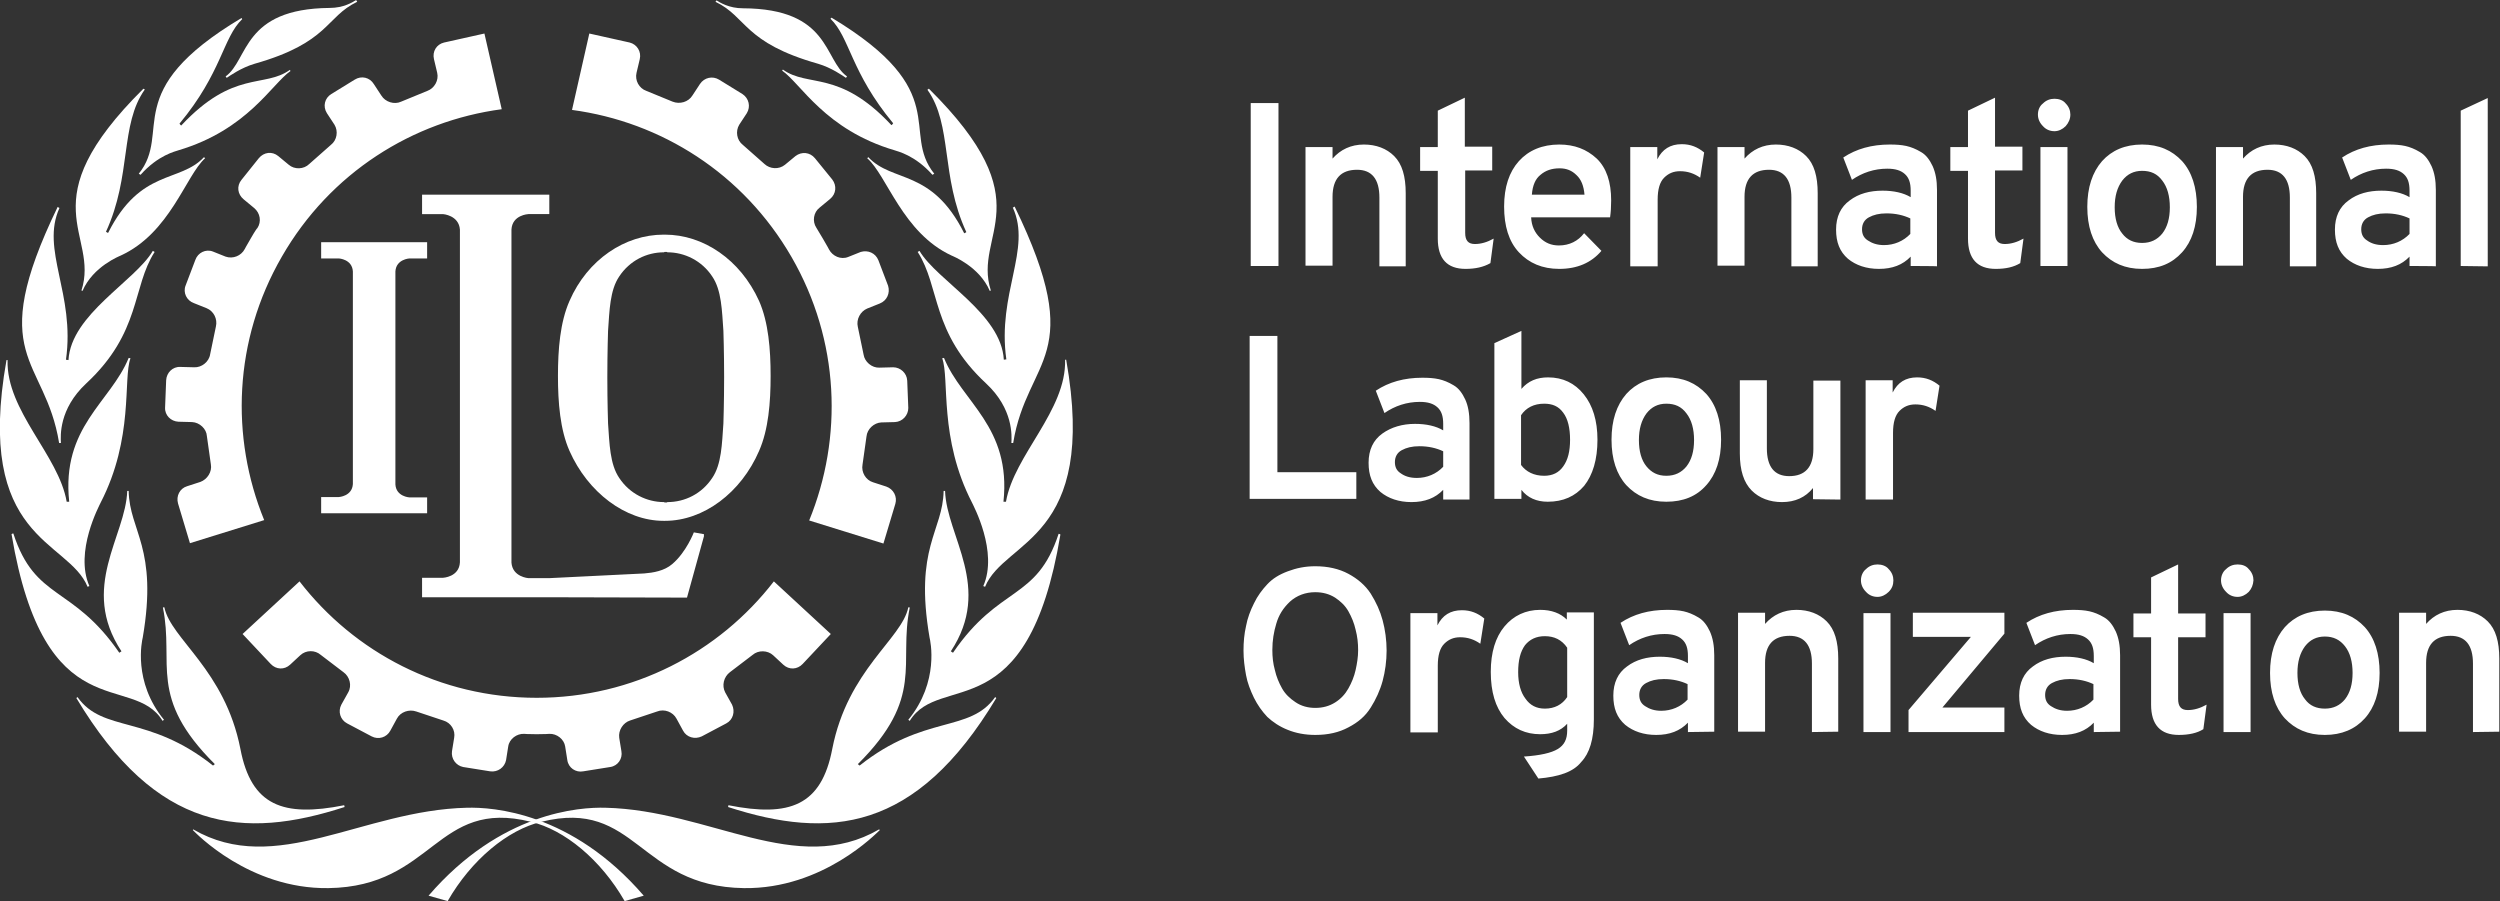
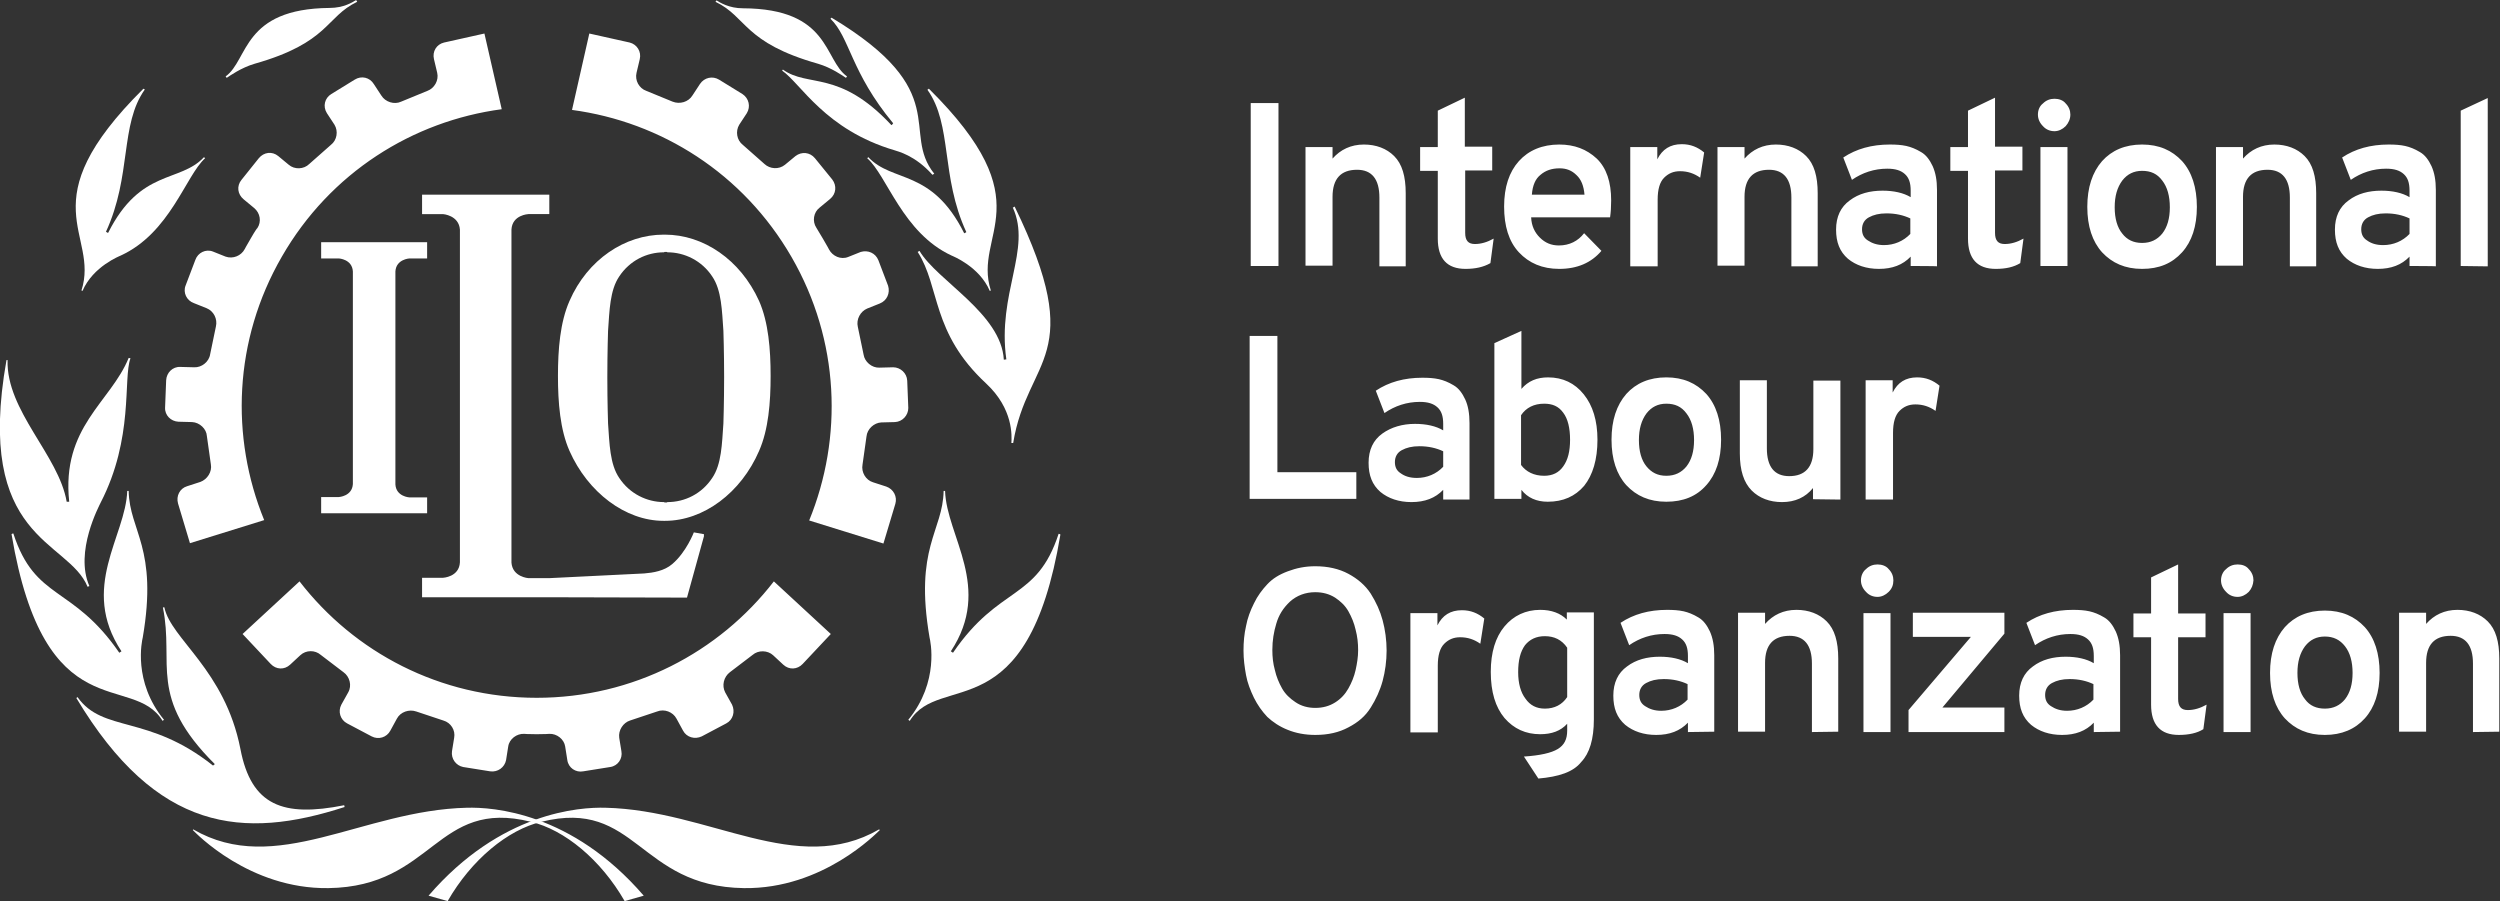
<svg xmlns="http://www.w3.org/2000/svg" xml:space="preserve" id="Lockup" x="0" y="0" style="enable-background: new 0 0 693.6 250" version="1.1" viewBox="0 0 693.6 250">
  <rect x="0" y="0" width="693.6" height="250" fill="#333333" stroke="none" />
  <style>
    .st0 {
      fill: #fff;
    }
  </style>
  <path d="M347 73.8V28.6h7.7v45.2H347zM382.7 73.8v-19c0-5.1-2.1-7.7-6.2-7.7-4.5 0-6.8 2.5-6.8 7.5v19.1h-7.5V40.8h7.5V44c2.2-2.5 5.1-3.9 8.7-3.9 3.4 0 6.3 1.1 8.4 3.2 2.2 2.2 3.2 5.6 3.2 10.3v20.3h-7.3zM406.6 74.6c-5.1 0-7.7-2.8-7.7-8.4V47.4H394v-6.6h4.9V30.7l7.5-3.6v13.6h7.6v6.6h-7.5v17.3c0 2.2.9 3.1 2.7 3.1 1.7 0 3.4-.5 5.2-1.5l-.9 6.8c-1.9 1.1-4.2 1.6-6.9 1.6zM432.6 74.6c-4.7 0-8.4-1.6-11.2-4.6s-4.1-7.3-4.1-12.7 1.4-9.6 4.1-12.6c2.7-3 6.5-4.6 11.2-4.6 4.2 0 7.6 1.3 10.4 3.9 2.7 2.6 4 6.5 4 11.6 0 1.8-.1 3.3-.3 4.7h-21.9c.1 2.4 1 4.2 2.4 5.6 1.5 1.5 3.2 2.2 5.3 2.2 2.9 0 5.3-1.2 7-3.4l4.8 4.9c-2.8 3.3-6.7 5-11.7 5zM425 54h14.6c-.2-2.4-.9-4.2-2.2-5.4-1.3-1.3-2.8-1.9-4.7-1.9-2.2 0-3.9.6-5.3 1.8-1.4 1.1-2.2 2.9-2.4 5.5zM452.3 73.8v-33h7.5v3.4c1.4-2.8 3.6-4.2 6.8-4.2 2.4 0 4.4.8 6.2 2.3l-1.1 7c-1.7-1.2-3.5-1.8-5.6-1.8-1.8 0-3.2.6-4.4 1.8-1.2 1.2-1.8 3.2-1.8 6.1v18.5h-7.6zM497 73.8v-19c0-5.1-2.1-7.7-6.2-7.7-4.5 0-6.8 2.5-6.8 7.5v19.1h-7.5V40.8h7.5V44c2.2-2.5 5.1-3.9 8.7-3.9 3.4 0 6.3 1.1 8.4 3.2 2.2 2.2 3.2 5.6 3.2 10.3v20.3H497zM530.1 73.8v-2.6c-2.2 2.3-5.1 3.4-8.8 3.4-3.5 0-6.4-1-8.6-2.8-2.3-2-3.3-4.6-3.3-8.1 0-3.6 1.3-6.3 3.8-8.1 2.5-1.9 5.6-2.7 9.1-2.7 3.1 0 5.8.6 7.8 1.8v-1.8c0-2.2-.5-3.6-1.6-4.6s-2.6-1.5-4.9-1.5c-3.6 0-6.9 1.1-9.8 3.1l-2.4-6.2c3.6-2.4 7.9-3.6 12.9-3.6 1.8 0 3.2.1 4.6.4 1.3.3 2.6.8 4.1 1.7 1.4.8 2.4 2.2 3.2 3.9.8 1.8 1.2 3.9 1.2 6.6v21.2c.2-.1-7.3-.1-7.3-.1zm-7.4-5.8c2.8 0 5.4-1.1 7.3-3.1v-4.3c-1.9-.9-4.1-1.4-6.6-1.4-2.1 0-3.6.4-4.9 1.1s-1.9 1.9-1.9 3.3.5 2.4 1.6 3.1c1.2.8 2.6 1.3 4.5 1.3zM553.7 74.6c-5.1 0-7.7-2.8-7.7-8.4V47.4h-4.9v-6.6h4.9V30.7l7.5-3.6v13.6h7.6v6.6h-7.6v17.3c0 2.2.9 3.1 2.7 3.1 1.7 0 3.4-.5 5.2-1.5l-.9 6.8c-1.8 1.1-4 1.6-6.8 1.6zM573.1 35c-.9.9-2 1.4-3.1 1.4-1.3 0-2.4-.5-3.2-1.4-.9-.9-1.4-2-1.4-3.2 0-1.3.5-2.4 1.4-3.1.9-.9 2-1.3 3.2-1.3s2.4.4 3.1 1.3c.9.9 1.3 2 1.3 3.1 0 1.2-.5 2.3-1.3 3.2zm-7 38.8v-33h7.5v33h-7.5zM594.3 74.6c-4.7 0-8.3-1.6-11.1-4.6-2.7-3-4.1-7.2-4.1-12.6s1.4-9.6 4.1-12.7c2.7-3 6.4-4.6 11.1-4.6 4.7 0 8.3 1.6 11.1 4.6 2.7 3 4.1 7.3 4.1 12.7s-1.4 9.6-4.1 12.6c-2.8 3.1-6.4 4.6-11.1 4.6zm0-7.2c2.4 0 4.2-.9 5.6-2.6 1.4-1.8 2.1-4.2 2.1-7.3 0-3.1-.7-5.6-2.1-7.4-1.4-1.9-3.2-2.7-5.6-2.7-2.3 0-4.1.9-5.5 2.7-1.4 1.9-2.1 4.3-2.1 7.4 0 3.1.7 5.6 2.1 7.3 1.3 1.7 3.1 2.6 5.5 2.6zM635.3 73.8v-19c0-5.1-2.1-7.7-6.2-7.7-4.5 0-6.8 2.5-6.8 7.5v19.1h-7.5V40.8h7.5V44c2.2-2.5 5.1-3.9 8.7-3.9 3.4 0 6.3 1.1 8.4 3.2 2.2 2.2 3.2 5.6 3.2 10.3v20.3h-7.3zM668.5 73.8v-2.6c-2.2 2.3-5.1 3.4-8.8 3.4-3.5 0-6.4-1-8.6-2.8-2.3-2-3.3-4.6-3.3-8.1 0-3.6 1.3-6.3 3.8-8.1 2.5-1.9 5.6-2.7 9.1-2.7 3.1 0 5.8.6 7.8 1.8v-1.8c0-2.2-.5-3.6-1.6-4.6-1.1-1-2.6-1.5-4.9-1.5-3.6 0-6.9 1.1-9.8 3.1l-2.4-6.2c3.6-2.4 7.9-3.6 12.9-3.6 1.8 0 3.2.1 4.6.4 1.3.3 2.6.8 4.1 1.7 1.4.8 2.4 2.2 3.2 3.9.8 1.8 1.2 3.9 1.2 6.6v21.2c.2-.1-7.3-.1-7.3-.1zm-7.3-5.8c2.8 0 5.4-1.1 7.3-3.1v-4.3c-1.9-.9-4.1-1.4-6.6-1.4-2.1 0-3.6.4-4.9 1.1s-1.9 1.9-1.9 3.3.5 2.4 1.6 3.1c1.1.8 2.5 1.3 4.5 1.3zM682.7 73.8V30.7l7.5-3.5v46.7l-7.5-.1zM346.7 138.5V93.2h7.7V131h21.9v7.4h-29.6zM400.4 138.5v-2.6c-2.2 2.3-5.1 3.4-8.8 3.4-3.5 0-6.4-1-8.6-2.8-2.3-2-3.3-4.6-3.3-8.1 0-3.6 1.3-6.3 3.8-8.1s5.6-2.7 9.1-2.7c3.1 0 5.8.6 7.8 1.8v-1.8c0-2.2-.5-3.6-1.6-4.6s-2.6-1.5-4.9-1.5c-3.6 0-6.9 1.1-9.8 3.1l-2.4-6.2c3.6-2.4 7.9-3.6 12.9-3.6 1.8 0 3.2.1 4.6.4 1.3.3 2.6.8 4.1 1.7 1.4.8 2.4 2.2 3.2 3.9s1.2 3.9 1.2 6.6v21.2h-7.3zm-7.3-5.9c2.8 0 5.4-1.1 7.3-3.1v-4.3c-1.9-.9-4.1-1.4-6.6-1.4-2.1 0-3.6.4-4.9 1.1-1.3.7-1.9 1.9-1.9 3.3s.5 2.4 1.6 3.1c1.1.8 2.5 1.3 4.5 1.3zM429.4 139.2c-3.1 0-5.6-1.1-7.3-3.3v2.5h-7.5V95.2l7.5-3.4v16.1c1.9-2.2 4.3-3.2 7.4-3.2 4.1 0 7.4 1.6 9.9 4.7s3.8 7.3 3.8 12.6c0 5.5-1.3 9.8-3.7 12.8-2.5 2.9-5.8 4.4-10.1 4.4zm-1-7.2c2.4 0 4.1-.9 5.3-2.6 1.3-1.8 1.9-4.2 1.9-7.4s-.6-5.8-1.9-7.5c-1.3-1.8-3-2.5-5.3-2.5-2.8 0-5 1.1-6.4 3.2V129c1.4 1.9 3.6 3 6.4 3zM462.3 139.2c-4.7 0-8.3-1.6-11.1-4.6-2.7-3-4.1-7.2-4.1-12.6 0-5.4 1.4-9.6 4.1-12.7 2.7-3 6.4-4.6 11.1-4.6s8.3 1.6 11.1 4.6c2.7 3 4.1 7.3 4.1 12.7 0 5.4-1.4 9.6-4.1 12.6-2.7 3.1-6.4 4.6-11.1 4.6zm0-7.2c2.4 0 4.2-.9 5.6-2.6 1.4-1.8 2.1-4.2 2.1-7.3s-.7-5.6-2.1-7.4c-1.4-1.9-3.2-2.7-5.6-2.7-2.3 0-4.1.9-5.5 2.7-1.4 1.9-2.1 4.3-2.1 7.4s.7 5.6 2.1 7.3c1.4 1.7 3.1 2.6 5.5 2.6zM503 138.5v-3.1c-2.1 2.6-5 3.9-8.6 3.9-3.4 0-6.3-1.1-8.4-3.2-2.2-2.2-3.3-5.6-3.3-10.3v-20.3h7.5v18.9c0 5.1 2.1 7.7 6.2 7.7 4.4 0 6.7-2.5 6.7-7.5v-19h7.5v33l-7.6-.1zM517.6 138.5v-33h7.5v3.4c1.4-2.8 3.6-4.2 6.8-4.2 2.4 0 4.4.8 6.2 2.3l-1.1 7c-1.7-1.2-3.5-1.8-5.6-1.8-1.8 0-3.2.6-4.4 1.8-1.2 1.2-1.8 3.2-1.8 6.1v18.5h-7.6zM364.9 203.9c-2.8 0-5.4-.5-7.6-1.4-2.3-.9-4.2-2.2-5.7-3.6-1.5-1.6-2.7-3.3-3.7-5.3-1-2.1-1.8-4.1-2.2-6.3-.4-2.2-.7-4.4-.7-6.8 0-2.4.2-4.6.7-6.8.4-2.2 1.2-4.3 2.2-6.3 1-2.1 2.3-3.8 3.7-5.3 1.5-1.6 3.3-2.7 5.7-3.6 2.4-.9 4.8-1.4 7.6-1.4 3.5 0 6.6.7 9.2 2.1 2.6 1.4 4.7 3.2 6.2 5.5 1.5 2.4 2.6 4.8 3.3 7.4.7 2.6 1.1 5.5 1.1 8.4 0 2.9-.4 5.8-1.1 8.4-.7 2.6-1.9 5.2-3.3 7.4-1.5 2.4-3.5 4.1-6.2 5.5-2.6 1.4-5.6 2.1-9.2 2.1zm0-7.5c2.1 0 3.9-.5 5.5-1.5s2.8-2.3 3.7-3.9c.9-1.6 1.6-3.3 2-5.1s.7-3.6.7-5.5c0-2-.2-3.8-.7-5.7-.4-1.8-1.1-3.5-2-5.1-.9-1.6-2.2-2.8-3.7-3.8-1.6-1-3.4-1.5-5.5-1.5-2.7 0-5.1.9-7 2.6-1.9 1.8-3.1 3.7-3.8 6.1-.7 2.3-1.1 4.7-1.1 7.3 0 2 .2 3.8.7 5.6.4 1.8 1.1 3.5 2 5.1.9 1.6 2.2 2.8 3.7 3.8 1.6 1.1 3.5 1.6 5.5 1.6zM391.3 203.1v-33h7.5v3.4c1.4-2.8 3.6-4.2 6.8-4.2 2.4 0 4.4.8 6.2 2.3l-1.1 7c-1.7-1.2-3.5-1.8-5.6-1.8-1.8 0-3.2.6-4.4 1.8-1.2 1.2-1.8 3.2-1.8 6.1v18.5h-7.6zM426.8 216l-4-6.1c4.5-.3 7.6-1 9.4-2.1 1.8-1.1 2.6-2.7 2.6-5.1v-1.9c-1.8 2-4.3 2.9-7.5 2.9-4 0-7.3-1.5-9.9-4.5-2.5-3-3.8-7.2-3.8-12.8 0-5.4 1.3-9.6 3.8-12.6s5.9-4.6 9.9-4.6c3.1 0 5.6.9 7.4 2.7v-2h7.5v29.7c0 5.5-1.2 9.4-3.5 11.8-2.2 2.8-6.2 4.1-11.9 4.6zm1.8-19.4c2.7 0 4.8-1.1 6.2-3.2v-13.7c-1.5-2.2-3.6-3.2-6.2-3.2-2.4 0-4.2.9-5.5 2.5-1.3 1.8-1.9 4.2-1.9 7.5 0 3.1.7 5.6 2 7.3 1.3 1.9 3.1 2.8 5.4 2.8zM468.3 203.1v-2.6c-2.2 2.3-5.1 3.4-8.8 3.4-3.5 0-6.4-1-8.6-2.8-2.3-2-3.3-4.6-3.3-8.1 0-3.6 1.3-6.3 3.8-8.1 2.5-1.9 5.6-2.7 9.1-2.7 3.1 0 5.8.6 7.8 1.8v-2c0-2.2-.5-3.6-1.6-4.6-1.1-1-2.6-1.5-4.9-1.5-3.6 0-6.9 1.1-9.8 3.1l-2.4-6.2c3.6-2.4 7.9-3.6 12.9-3.6 1.8 0 3.2.1 4.6.4 1.3.3 2.6.8 4.1 1.7 1.4.8 2.4 2.2 3.2 3.9.8 1.8 1.2 3.9 1.2 6.6V203l-7.3.1zm-7.4-5.9c2.8 0 5.4-1.1 7.3-3.1v-4.3c-1.9-.9-4.1-1.4-6.6-1.4-2.1 0-3.6.4-4.9 1.1-1.3.7-1.9 1.9-1.9 3.3s.5 2.4 1.6 3.1c1.2.8 2.6 1.3 4.5 1.3zM502.7 203.1v-19c0-5.1-2.1-7.7-6.2-7.7-4.5 0-6.8 2.5-6.8 7.5V203h-7.5v-33h7.5v3.1c2.2-2.5 5.1-3.9 8.7-3.9 3.4 0 6.3 1.1 8.4 3.2 2.2 2.2 3.2 5.6 3.2 10.3V203l-7.3.1zM524 164.2c-.9.9-2 1.4-3.1 1.4-1.3 0-2.4-.5-3.2-1.4-.9-.9-1.4-2-1.4-3.2s.5-2.4 1.4-3.1c.9-.9 2-1.3 3.2-1.3s2.4.4 3.1 1.3c.9.9 1.3 2 1.3 3.1 0 1.3-.4 2.3-1.3 3.2zm-7 38.9v-33h7.5v33H517zM529.5 203.1V197l17.3-20.3h-16.1V170h25.4v5.8l-17.2 20.5h17.2v6.8h-26.6zM580.9 203.1v-2.6c-2.2 2.3-5.1 3.4-8.8 3.4-3.5 0-6.4-1-8.6-2.8-2.3-2-3.3-4.6-3.3-8.1 0-3.6 1.3-6.3 3.8-8.1 2.5-1.9 5.6-2.7 9.1-2.7 3.1 0 5.8.6 7.8 1.8v-2c0-2.2-.5-3.6-1.6-4.6-1.1-1-2.6-1.5-4.9-1.5-3.6 0-6.9 1.1-9.8 3.1l-2.4-6.2c3.6-2.4 7.9-3.6 12.9-3.6 1.8 0 3.2.1 4.6.4 1.3.3 2.6.8 4.1 1.7 1.4.8 2.4 2.2 3.2 3.9.8 1.8 1.2 3.9 1.2 6.6V203l-7.3.1zm-7.4-5.9c2.8 0 5.4-1.1 7.3-3.1v-4.3c-1.9-.9-4.1-1.4-6.6-1.4-2.1 0-3.6.4-4.9 1.1-1.3.7-1.9 1.9-1.9 3.3s.5 2.4 1.6 3.1c1.2.8 2.6 1.3 4.5 1.3zM604.5 203.9c-5.1 0-7.7-2.8-7.7-8.4v-18.7h-4.9v-6.6h4.9v-10l7.5-3.6v13.6h7.6v6.6h-7.6v17.1c0 2.2.9 3.1 2.7 3.1 1.7 0 3.4-.5 5.2-1.5l-.9 6.8c-1.7 1.1-4.1 1.6-6.8 1.6zM623.9 164.2c-.9.9-2 1.4-3.1 1.4-1.3 0-2.4-.5-3.2-1.4-.9-.9-1.4-2-1.4-3.2s.5-2.4 1.4-3.1c.9-.9 2-1.3 3.2-1.3 1.3 0 2.4.4 3.1 1.3.9.9 1.3 2 1.3 3.1-.1 1.3-.5 2.3-1.3 3.2zm-7 38.9v-33h7.5v33h-7.5zM645 203.9c-4.7 0-8.3-1.6-11.1-4.6-2.7-3-4.1-7.2-4.1-12.6 0-5.4 1.4-9.6 4.1-12.7 2.7-3 6.4-4.6 11.1-4.6 4.7 0 8.3 1.6 11.1 4.6 2.7 3 4.1 7.3 4.1 12.7 0 5.4-1.4 9.6-4.1 12.6-2.7 3-6.4 4.6-11.1 4.6zm0-7.3c2.4 0 4.2-.9 5.6-2.6 1.4-1.8 2.1-4.2 2.1-7.3 0-3.1-.7-5.6-2.1-7.4s-3.2-2.7-5.6-2.7c-2.3 0-4.1.9-5.5 2.7-1.4 1.9-2.1 4.3-2.1 7.4 0 3.1.7 5.6 2.1 7.3 1.3 1.8 3.2 2.6 5.5 2.6zM686.1 203.1v-19c0-5.1-2.1-7.7-6.2-7.7-4.5 0-6.8 2.5-6.8 7.5V203h-7.5v-33h7.5v3.1c2.2-2.5 5.1-3.9 8.7-3.9 3.4 0 6.3 1.1 8.4 3.2 2.2 2.2 3.2 5.6 3.2 10.3V203l-7.3.1zM69.6 66.1c-1.3 2.2-1.7 3-1.7 3-1 1.9-3.3 2.8-5.3 2.1l-3.5-1.4c-2-.8-4.2.3-4.9 2.3l-2.7 7.1c-.8 2 .3 4.2 2.3 4.9l3.5 1.4c2 .8 3.1 3 2.6 5.1l-1.6 7.7c-.3 2.1-2.4 3.7-4.4 3.6l-3.9-.1c-2.1-.1-3.8 1.6-3.9 3.7l-.3 7.6c-.1 2.1 1.6 3.8 3.7 3.9l3.8.1c2.1.1 4 1.9 4.1 3.9l1.1 7.8c.4 2.1-1 4.2-2.9 4.9l-3.7 1.2c-2 .6-3.1 2.7-2.5 4.8l3.3 11 20.6-6.4c-9.4-23-8.5-49.9 4.9-73.1 13.4-23.3 36.3-37.6 61-40.9l-4.8-21-11.2 2.5c-2.1.5-3.3 2.5-2.8 4.6l.9 3.8c.5 2.1-.8 4.3-2.7 5l-7.3 3c-1.9.9-4.4.1-5.5-1.7l-2.1-3.2c-1.1-1.8-3.4-2.4-5.3-1.2l-6.5 4c-1.8 1.1-2.4 3.4-1.2 5.3l2.1 3.2c1.1 1.8.7 4.3-1 5.6l-6 5.3c-1.5 1.5-4.1 1.6-5.7.2l-2.9-2.4c-1.7-1.4-4-1.1-5.4.6l-4.8 6c-1.4 1.7-1.1 4 .6 5.4l2.9 2.4c1.7 1.4 2.1 3.8.9 5.6 0-.1-.6.7-1.8 2.8zM148.9 203.7c2.4 0 3.5-.1 3.5-.1 2.1-.1 4.1 1.5 4.4 3.5l.6 3.8c.3 2.1 2.3 3.5 4.4 3.1l7.5-1.2c2.1-.3 3.5-2.3 3.1-4.4l-.6-3.7c-.3-2.1 1.1-4.2 3-4.8l7.5-2.5c2-.8 4.4.1 5.4 2l1.8 3.3c1 1.9 3.3 2.5 5.2 1.6l6.8-3.6c1.9-1 2.5-3.3 1.6-5.2l-1.9-3.4c-1-1.9-.4-4.3 1.3-5.6l6.3-4.8c1.6-1.4 4.2-1.3 5.7.1l2.8 2.6c1.6 1.5 3.9 1.4 5.4-.2l7.8-8.3-15.8-14.6c-15.2 19.7-39.1 32.3-65.8 32.3-26.8 0-50.6-12.6-65.8-32.3l-15.8 14.6 7.8 8.3c1.5 1.6 3.8 1.7 5.4.2l2.8-2.6c1.6-1.5 4.1-1.5 5.7-.1l6.3 4.8c1.7 1.2 2.4 3.7 1.3 5.6l-1.9 3.4c-1 1.9-.3 4.2 1.6 5.2l6.8 3.6c1.9 1 4.2.3 5.2-1.6l1.8-3.3c1-1.9 3.4-2.7 5.4-2l7.5 2.5c2.1.6 3.4 2.7 3 4.8l-.6 3.7c-.3 2.1 1.1 4 3.1 4.4l7.5 1.2c2.1.3 4-1.1 4.4-3.1l.6-3.8c.3-2.1 2.4-3.6 4.4-3.5 0 0 1.1.1 3.5.1zM228.3 66.2c-1.3-2.2-1.8-3-1.8-3-1.2-1.8-.8-4.3.9-5.6l2.9-2.4c1.7-1.4 1.9-3.7.6-5.4l-4.8-5.9c-1.4-1.7-3.7-1.9-5.4-.6l-2.9 2.4c-1.7 1.4-4.2 1.2-5.7-.2l-6-5.3c-1.7-1.3-2.1-3.8-1-5.6l2.1-3.2c1.1-1.8.6-4.1-1.2-5.3l-6.5-4c-1.8-1.1-4.1-.6-5.3 1.2l-2.1 3.2c-1.1 1.8-3.5 2.5-5.5 1.7l-7.3-3c-2-.7-3.2-2.9-2.7-5l.9-3.8c.5-2.1-.8-4.1-2.8-4.6l-11.2-2.5-4.8 21.2c24.7 3.3 47.5 17.6 60.9 40.8s14.3 50.1 4.9 73.1l20.6 6.4 3.3-11c.6-2-.5-4.1-2.5-4.8l-3.7-1.2c-2-.6-3.3-2.8-2.9-4.9l1.1-7.8c.2-2.1 2.1-3.8 4.1-3.9l3.8-.1c2.1-.1 3.7-1.9 3.7-3.9l-.3-7.6c-.1-2.1-1.9-3.7-3.9-3.7l-3.8.1c-2.1.1-4.1-1.6-4.4-3.6l-1.6-7.7c-.5-2.1.7-4.3 2.6-5.1l3.5-1.4c2-.8 2.9-2.9 2.3-4.9l-2.7-7.1c-.8-2-2.9-2.9-4.9-2.3l-3.5 1.4c-2 .8-4.3-.2-5.3-2.1 0 0-.4-.8-1.7-3zM29.9 64.4c-.1.1-.1.2-.1.2s0-.1.1-.2zM62.6 21.2l.3.4c.9-.6 4-2.8 7.7-3.9C91.4 11.8 90.3 4.7 99.1.5l-.3-.5c-.9.6-3.5 2.2-7.3 2.2-24.3.2-22.5 14.4-28.9 19z" class="st0" />
-   <path d="m38.5 48.2.5.3c4.9-5.5 9.7-6.5 10.5-6.8 19.2-5.7 25.9-18.4 31.1-22l-.2-.3c-7.1 5.1-15.6-.1-30.1 15.4-.1.1-.5-.5-.5-.5 11.8-14.2 12-23.8 17.4-29L67 5C32.8 25.4 47.9 36.5 38.5 48.2z" class="st0" />
  <path d="M39.8 24.6c-32.2 31.9-12.1 40.1-17.2 56l.3.1c2.9-6.8 10.4-9.7 10.6-9.8 13.7-6.3 18-22.1 23.4-27l-.3-.3c-6.7 7.2-17.6 3.1-26.6 21 0 .1-.6-.3-.6-.3 7.2-15.6 3.8-29.7 10.8-39.5-.2 0-.3-.1-.4-.2z" class="st0" />
-   <path d="M16.4 122.9h.5c-.1-1.9-.6-9.4 7-16.5 15.3-14.2 12.7-26.7 19-36.5l-.5-.3C37.5 78 19.7 87.2 19 99.9l-.7-.1c2.6-18.3-7.1-30.5-1.8-42.1-.2-.1-.4-.2-.5-.3-20.4 42.1-3.5 41.5.4 65.5z" class="st0" />
  <path d="m24.3 162.8.5-.2c-4.2-9.5 2.8-22.4 3.1-23.1 9.3-18 6.2-34.4 8.3-40.1l-.5-.1c-5 12.3-18.7 19.1-16.5 39.9h-.7C16.3 126.3 1.7 114 2.1 99.9h-.3c-8.9 50.1 17.1 49.7 22.5 62.9z" class="st0" />
  <path d="m45.1 200 .4-.3c-8.7-10.6-6.1-22-5.9-22.8 4.3-25-3.7-29.5-3.9-40.7h-.4c-.4 12.6-13.3 26.8-1.6 44.5l-.6.4c-13-18.9-23.3-14.3-29.4-33.1-.2 0-.4.1-.5.2 9.2 54.8 33.6 38.1 41.9 51.8z" class="st0" />
  <path d="m95.6 223.9-.1-.5c-17 3.4-25.8.1-28.8-15.6-4.3-22-19.3-30.5-21.1-39.3-.3 0-.4 0-.4.1 3.2 15.6-4.3 24.8 14.4 43.4l-.5.4c-18-14.3-30.5-9-37.6-19-.1.1-.3.2-.3.3 22.3 37.2 46.3 39.3 74.4 30.2z" class="st0" />
  <path d="m53.5 230.3.1-.2c22.9 13.3 46.9-5.3 75.9-6 7.2-.2 29.1 1.2 49.1 24.4l-5.3 1.5c-6.6-11.5-16.7-19.8-26-22-26.4-6.6-26.9 18-56.2 18.4-21.9.3-36.8-15.3-37.6-16.1zM267.7 64.4c.1.1.1.2.1.2s0-.1-.1-.2z" class="st0" />
-   <path d="M267.7 64.4c.1.1.1.2.1.2s0-.1-.1-.2zM29.9 64.4c-.1.1-.1.2-.1.2s0-.1.1-.2z" class="st0" />
  <path d="M267.7 64.4c.1.1.1.2.1.2s0-.1-.1-.2zM235 21.2l-.3.4c-.9-.6-4-2.8-7.7-3.9-20.8-5.9-19.7-13-28.5-17.2l.3-.4c.9.6 3.5 2.2 7.3 2.2 24.3.1 22.4 14.3 28.9 18.9z" class="st0" />
  <path d="m259.2 48.2-.5.3c-4.9-5.5-9.7-6.5-10.5-6.8-19.3-5.7-26-18.5-31.2-22.1l.2-.3c7.1 5.1 15.6-.1 30.1 15.4.1.1.5-.5.5-.5-11.8-14.2-12-23.8-17.4-29l.3-.3c34.1 20.5 19.1 31.6 28.5 43.3z" class="st0" />
  <path d="M257.7 24.6c32.2 31.9 12.1 40.1 17.2 56l-.3.1c-2.9-6.8-10.4-9.7-10.6-9.8-13.6-6.3-17.9-22.2-23.4-27l.3-.3c6.7 7.2 17.6 3.1 26.6 21.1 0 .1.6-.3.6-.3-7.2-15.6-3.8-29.7-10.8-39.5.2-.1.3-.2.4-.3z" class="st0" />
  <path d="M281.1 122.9h-.5c.1-1.9.6-9.4-7-16.5-15.3-14.2-12.7-26.7-19-36.5l.5-.3c4.9 8.3 22.7 17.4 23.4 30.2l.7-.1c-2.6-18.3 7.1-30.5 1.8-42.1.2-.1.4-.2.5-.3 20.5 42.2 3.5 41.6-.4 65.6z" class="st0" />
-   <path d="m273.3 162.8-.5-.2c4.2-9.5-2.8-22.4-3.1-23.1-9.3-18-6.2-34.4-8.3-40.1l.5-.1c5 12.3 18.7 19.1 16.5 39.9h.7c2.2-12.9 16.8-25.3 16.4-39.4h.3c8.9 50.2-17.1 49.8-22.5 63z" class="st0" />
  <path d="m252.4 200-.4-.3c8.7-10.6 6.1-22 5.9-22.8-4.3-25 3.7-29.5 3.9-40.7h.4c.4 12.6 13.3 26.8 1.6 44.5l.6.4c12.9-18.9 23.2-14.3 29.3-33 .2 0 .4.1.5.2-9.1 54.7-33.4 38-41.8 51.7z" class="st0" />
-   <path d="m202 223.9.1-.5c17 3.4 25.8.1 28.8-15.6 4.3-22 19.3-30.5 21.1-39.3.3 0 .4 0 .4.1-3.2 15.6 4.3 24.8-14.4 43.4l.5.4c18-14.3 30.5-9 37.6-19 .1.1.3.2.3.3-22.3 37.2-46.3 39.3-74.4 30.2z" class="st0" />
  <path d="m244.1 230.3-.2-.2c-22.9 13.3-46.9-5.3-75.9-6-7.2-.2-29.1 1.2-49.1 24.4l5.3 1.5c6.6-11.5 16.7-19.8 26-22 26.4-6.6 26.9 18 56.2 18.4 21.9.3 36.8-15.3 37.7-16.1zM29.9 64.4c-.1.1-.1.2-.1.2s0-.1.1-.2z" class="st0" />
  <path d="M29.9 64.4c-.1.1-.1.2-.1.2s0-.1.1-.2zM267.7 64.4c.1.1.1.2.1.2s0-.1-.1-.2zM184.5 65.1h-.4c-10.7 0-21.1 6.9-26.1 18.4-2.6 5.9-3.2 13.4-3.2 20.8s.6 14.9 3.2 20.8c5.1 11.5 15.5 19.4 26.1 19.4h.4c10.7 0 21.1-7.8 26.1-19.4 2.6-5.9 3.2-13.4 3.2-20.8s-.6-14.9-3.2-20.8c-5.2-11.5-15.5-18.4-26.1-18.4zm16.4 39.6c0 6.9-.2 12.8-.2 12.8-.4 5.6-.5 11.3-3.1 15.1-2.9 4.4-7.6 6.7-12.4 6.7l-.2.1h-.6l-.2-.1c-4.7 0-9.5-2.3-12.4-6.7-2.6-3.8-2.7-9.5-3.1-15.1 0 0-.2-5.9-.2-12.6v-.3c0-6.9.2-12.8.2-12.8.4-5.6.5-11.3 3.1-15.1 2.9-4.4 7.6-6.7 12.4-6.7l.2-.1h.6l.2.1c4.7 0 9.5 2.3 12.4 6.7 2.6 3.8 2.7 9.5 3.1 15.1 0 0 .2 5.9.2 12.6v.3z" class="st0" />
  <path d="M192.5 147.7s-2.1 5.5-6 8.8c-2.2 1.9-5.3 2.4-7.8 2.6l-26.3 1.3h-5.8s-4.4-.3-4.7-4.3V63.7c.2-4.1 4.7-4.3 4.7-4.3h5.8V54h-35.3v5.4h5.8s4.4.3 4.7 4.3V156c-.2 4.1-4.7 4.3-4.7 4.3h-5.8v5.4h35.3l38.2.1 4.7-17v-.6l-2.8-.5z" class="st0" />
  <path d="M109.7 75.3c.2-3.4 3.9-3.6 3.9-3.6h4.9v-4.5H89.1v4.5H94s3.7.2 3.9 3.6v59c-.2 3.4-3.9 3.6-3.9 3.6h-4.9v4.5h29.4V138h-4.9s-3.7-.2-3.9-3.6V75.3z" class="st0" />
</svg>